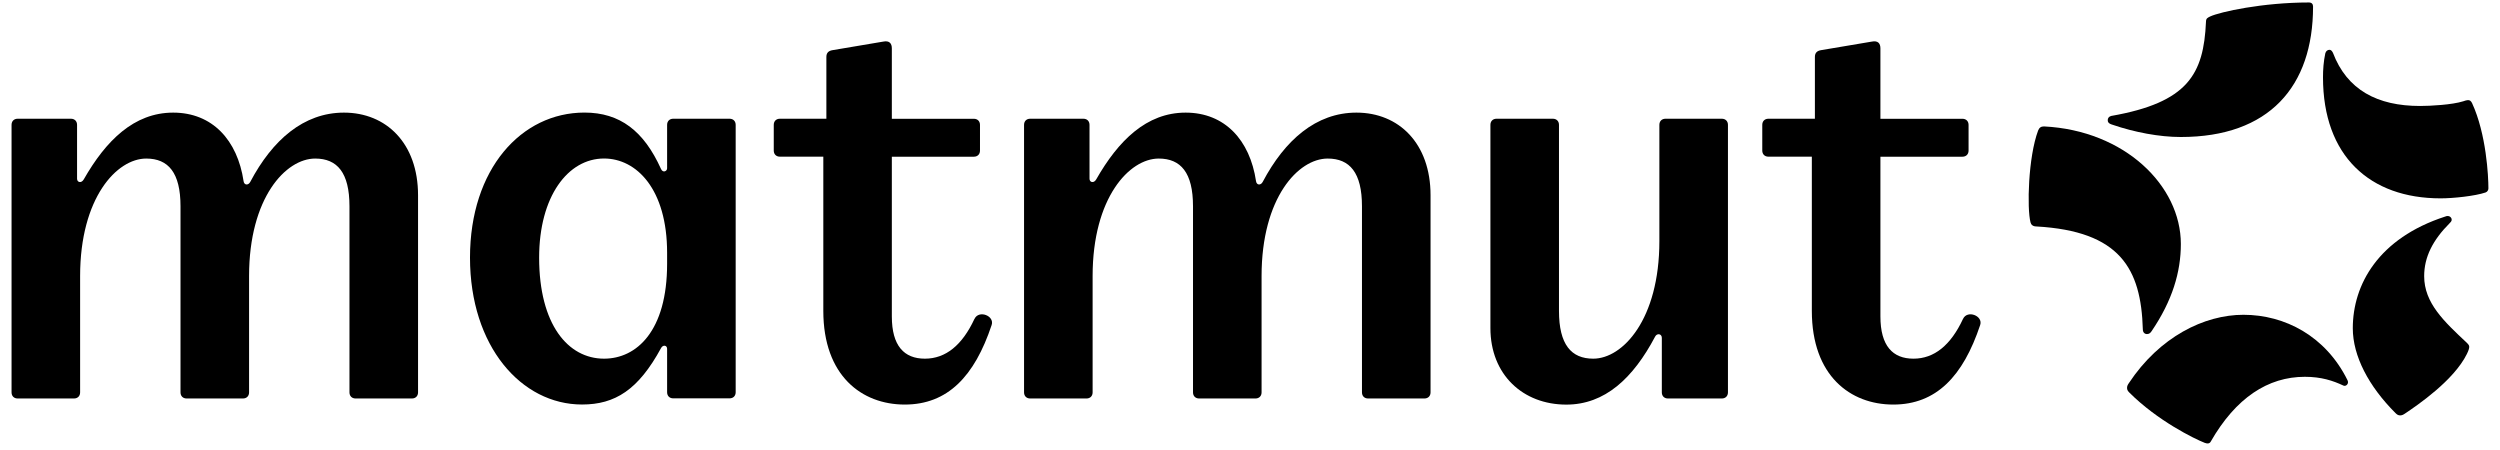
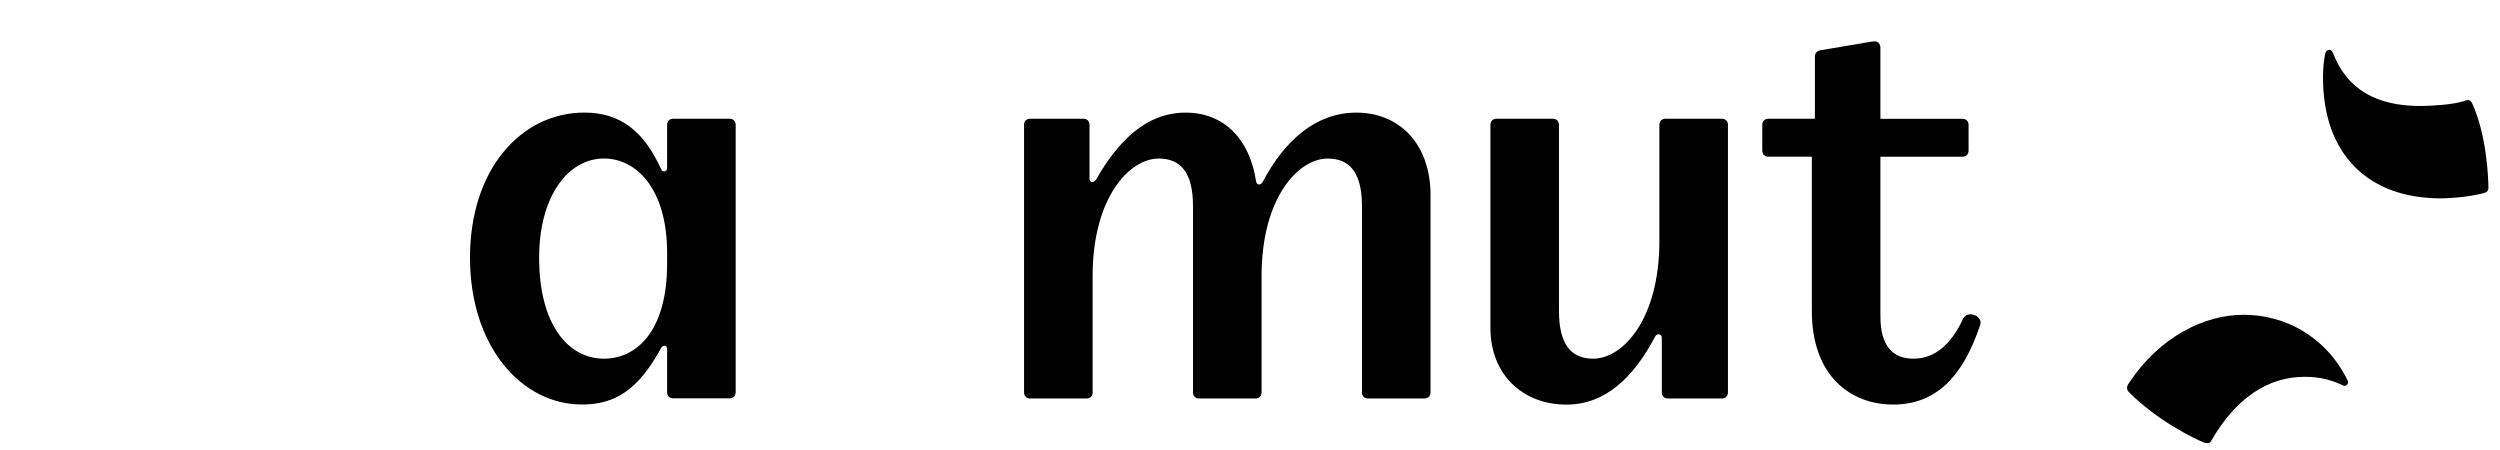
<svg xmlns="http://www.w3.org/2000/svg" width="211" height="38" viewBox="0 0 211 38" fill="none">
  <path d="M61.575 10.021H56.82C56.51 10.021 56.304 10.228 56.304 10.538V14.204C56.304 14.462 55.942 14.617 55.787 14.256C54.341 11.054 52.324 9.501 49.328 9.501C44.006 9.501 39.668 14.256 39.668 21.744C39.668 29.232 44.006 34.141 49.122 34.141C51.911 34.141 53.873 32.902 55.787 29.387C55.942 29.077 56.304 29.128 56.304 29.438V33.105C56.304 33.414 56.51 33.621 56.82 33.621H61.575C61.885 33.621 62.091 33.414 62.091 33.105V10.538C62.091 10.228 61.885 10.021 61.575 10.021ZM56.304 22.264C56.304 27.948 53.722 30.272 50.981 30.272C47.934 30.272 45.503 27.38 45.503 21.747C45.503 16.58 47.931 13.378 50.981 13.378C53.718 13.378 56.304 15.96 56.304 21.334V22.264Z" fill="#000000" />
-   <path d="M82.243 26.915C81.21 29.136 79.816 30.272 78.06 30.272C76.304 30.272 75.271 29.187 75.271 26.709V13.226H82.195C82.505 13.226 82.711 13.02 82.711 12.71V10.541C82.711 10.231 82.505 10.025 82.195 10.025H75.271V4.079C75.271 3.666 75.065 3.407 74.548 3.511L70.262 4.234C69.952 4.285 69.746 4.44 69.746 4.802V10.021H65.821C65.511 10.021 65.305 10.228 65.305 10.537V12.706C65.305 13.016 65.511 13.223 65.821 13.223H69.488V26.24C69.488 31.718 72.741 34.145 76.359 34.145C79.978 34.145 82.25 31.769 83.696 27.428C83.954 26.653 82.612 26.137 82.25 26.911" fill="#000000" />
-   <path d="M29.03 9.505C25.622 9.505 22.985 11.829 21.126 15.344C20.971 15.654 20.609 15.654 20.558 15.292C20.041 11.829 17.924 9.505 14.615 9.505C11.306 9.505 8.931 11.88 7.072 15.137C6.865 15.499 6.504 15.396 6.504 15.086V10.538C6.504 10.228 6.297 10.021 5.987 10.021H1.491C1.181 10.021 0.975 10.228 0.975 10.538V33.116C0.975 33.426 1.181 33.632 1.491 33.632H6.246C6.556 33.632 6.762 33.426 6.762 33.116V23.3C6.762 16.687 9.861 13.382 12.343 13.382C14.202 13.382 15.235 14.569 15.235 17.41V33.116C15.235 33.426 15.441 33.632 15.751 33.632H20.506C20.816 33.632 21.022 33.426 21.022 33.116V23.3C21.022 16.687 24.121 13.382 26.603 13.382C28.462 13.382 29.495 14.569 29.495 17.41V33.116C29.495 33.426 29.702 33.632 30.012 33.632H34.766C35.076 33.632 35.283 33.426 35.283 33.116V16.48C35.283 12.091 32.597 9.505 29.03 9.505Z" fill="#000000" />
  <path d="M165.678 26.915C164.645 29.136 163.251 30.272 161.495 30.272C159.74 30.272 158.707 29.187 158.707 26.709V13.226H165.63C165.94 13.226 166.147 13.02 166.147 12.71V10.541C166.147 10.231 165.94 10.025 165.63 10.025H158.707V4.079C158.707 3.666 158.5 3.407 157.984 3.511L153.694 4.234C153.384 4.285 153.177 4.44 153.177 4.802V10.021H149.253C148.943 10.021 148.736 10.228 148.736 10.537V12.706C148.736 13.016 148.943 13.223 149.253 13.223H152.919V26.24C152.919 31.718 156.173 34.145 159.791 34.145C163.41 34.145 165.682 31.769 167.128 27.428C167.386 26.653 166.043 26.137 165.682 26.911" fill="#000000" />
  <path d="M145.322 10.021H140.568C140.258 10.021 140.051 10.228 140.051 10.538V20.353C140.051 26.967 136.953 30.272 134.47 30.272C132.611 30.272 131.578 29.084 131.578 26.24V10.538C131.578 10.228 131.372 10.021 131.062 10.021H126.307C125.998 10.021 125.791 10.228 125.791 10.538V27.69C125.791 31.614 128.528 34.149 132.198 34.149C135.452 34.149 137.831 31.928 139.69 28.413C139.845 28.103 140.258 28.155 140.258 28.516V33.116C140.258 33.426 140.464 33.632 140.774 33.632H145.322C145.632 33.632 145.839 33.426 145.839 33.116V10.538C145.839 10.228 145.632 10.021 145.322 10.021Z" fill="#000000" />
  <path d="M114.482 9.505C111.074 9.505 108.436 11.829 106.577 15.344C106.422 15.654 106.061 15.654 106.009 15.292C105.493 11.829 103.375 9.505 100.067 9.505C96.758 9.505 94.382 11.88 92.523 15.137C92.317 15.499 91.955 15.396 91.955 15.086V10.538C91.955 10.228 91.749 10.021 91.439 10.021H86.946C86.636 10.021 86.43 10.228 86.43 10.538V33.116C86.43 33.426 86.636 33.632 86.946 33.632H91.701C92.011 33.632 92.217 33.426 92.217 33.116V23.3C92.217 16.687 95.316 13.382 97.798 13.382C99.657 13.382 100.69 14.569 100.69 17.41V33.116C100.69 33.426 100.897 33.632 101.206 33.632H105.961C106.271 33.632 106.477 33.426 106.477 33.116V23.3C106.477 16.687 109.576 13.382 112.058 13.382C113.917 13.382 114.95 14.569 114.95 17.41V33.116C114.95 33.426 115.157 33.632 115.467 33.632H120.221C120.531 33.632 120.738 33.426 120.738 33.116V16.48C120.738 12.091 118.052 9.505 114.486 9.505" fill="#000000" />
-   <path d="M186.185 1.836C185.989 6.277 184.654 8.649 178.188 9.785C177.988 9.833 177.893 9.98 177.893 10.132C177.893 10.283 177.941 10.427 178.287 10.526C180.168 11.168 182.245 11.563 184.064 11.563C191.5 11.563 195.222 7.317 195.222 0.556C195.222 0.357 195.122 0.209 194.875 0.209C190.976 0.209 187.372 0.998 186.531 1.393C186.336 1.493 186.185 1.541 186.185 1.836Z" fill="#000000" />
  <path d="M210.022 15.904C210.022 14.89 209.852 11.319 208.639 8.696C208.539 8.501 208.44 8.449 208.292 8.449C208.192 8.449 208.045 8.497 207.897 8.549C206.96 8.844 205.138 8.944 204.253 8.944C200.649 8.944 198.086 7.59 196.898 4.451C196.798 4.252 196.702 4.204 196.603 4.204C196.455 4.204 196.308 4.303 196.256 4.499C196.108 5.189 196.061 5.882 196.061 6.524C196.061 13.163 200.011 16.741 205.983 16.741C207.067 16.741 208.89 16.546 209.775 16.247C209.922 16.199 210.022 16.052 210.022 15.9" fill="#000000" />
-   <path d="M171.87 19.113C178.93 19.508 180.708 22.669 180.855 27.8C180.855 28.047 181.003 28.195 181.202 28.195C181.401 28.195 181.497 28.095 181.597 27.948C183.349 25.369 184.064 22.96 184.064 20.592C184.064 15.657 179.31 11.009 172.511 10.67C172.264 10.67 172.117 10.77 172.017 11.017C171.176 13.274 171.069 17.593 171.375 18.767C171.423 18.962 171.571 19.113 171.87 19.113Z" fill="#000000" />
-   <path d="M186.58 37.28C188.701 33.576 191.419 31.802 194.529 31.802C195.912 31.802 196.901 32.127 197.786 32.544C197.985 32.643 198.28 32.396 198.133 32.097C196.296 28.375 192.851 26.568 189.346 26.568C186.038 26.568 182.268 28.423 179.671 32.344C179.571 32.492 179.523 32.592 179.523 32.739C179.523 32.887 179.571 32.986 179.719 33.134C182.094 35.509 185.2 37.033 186.086 37.379C186.233 37.427 186.281 37.427 186.333 37.427C186.432 37.427 186.528 37.379 186.58 37.28Z" fill="#000000" />
-   <path d="M206.92 18.523C206.92 18.375 206.724 18.128 206.378 18.276C200.741 20.105 198.576 24.015 198.576 27.704C198.576 30.043 199.908 32.592 202.18 34.864C202.328 35.011 202.427 35.059 202.575 35.059C202.722 35.059 202.833 35.004 202.969 34.912C204.013 34.215 207.112 32.105 208.204 29.877C208.351 29.581 208.403 29.393 208.403 29.283C208.403 29.168 208.366 29.098 208.204 28.936C206.285 27.136 204.6 25.579 204.6 23.307C204.6 21.703 205.315 20.271 206.772 18.814C206.92 18.667 206.92 18.615 206.92 18.519" fill="#000000" />
+   <path d="M186.58 37.28C188.701 33.576 191.419 31.802 194.529 31.802C195.912 31.802 196.901 32.127 197.786 32.544C197.985 32.643 198.28 32.396 198.133 32.097C196.296 28.375 192.851 26.568 189.346 26.568C186.038 26.568 182.268 28.423 179.671 32.344C179.571 32.492 179.523 32.592 179.523 32.739C179.523 32.887 179.571 32.986 179.719 33.134C182.094 35.509 185.2 37.033 186.086 37.379C186.432 37.427 186.528 37.379 186.58 37.28Z" fill="#000000" />
</svg>